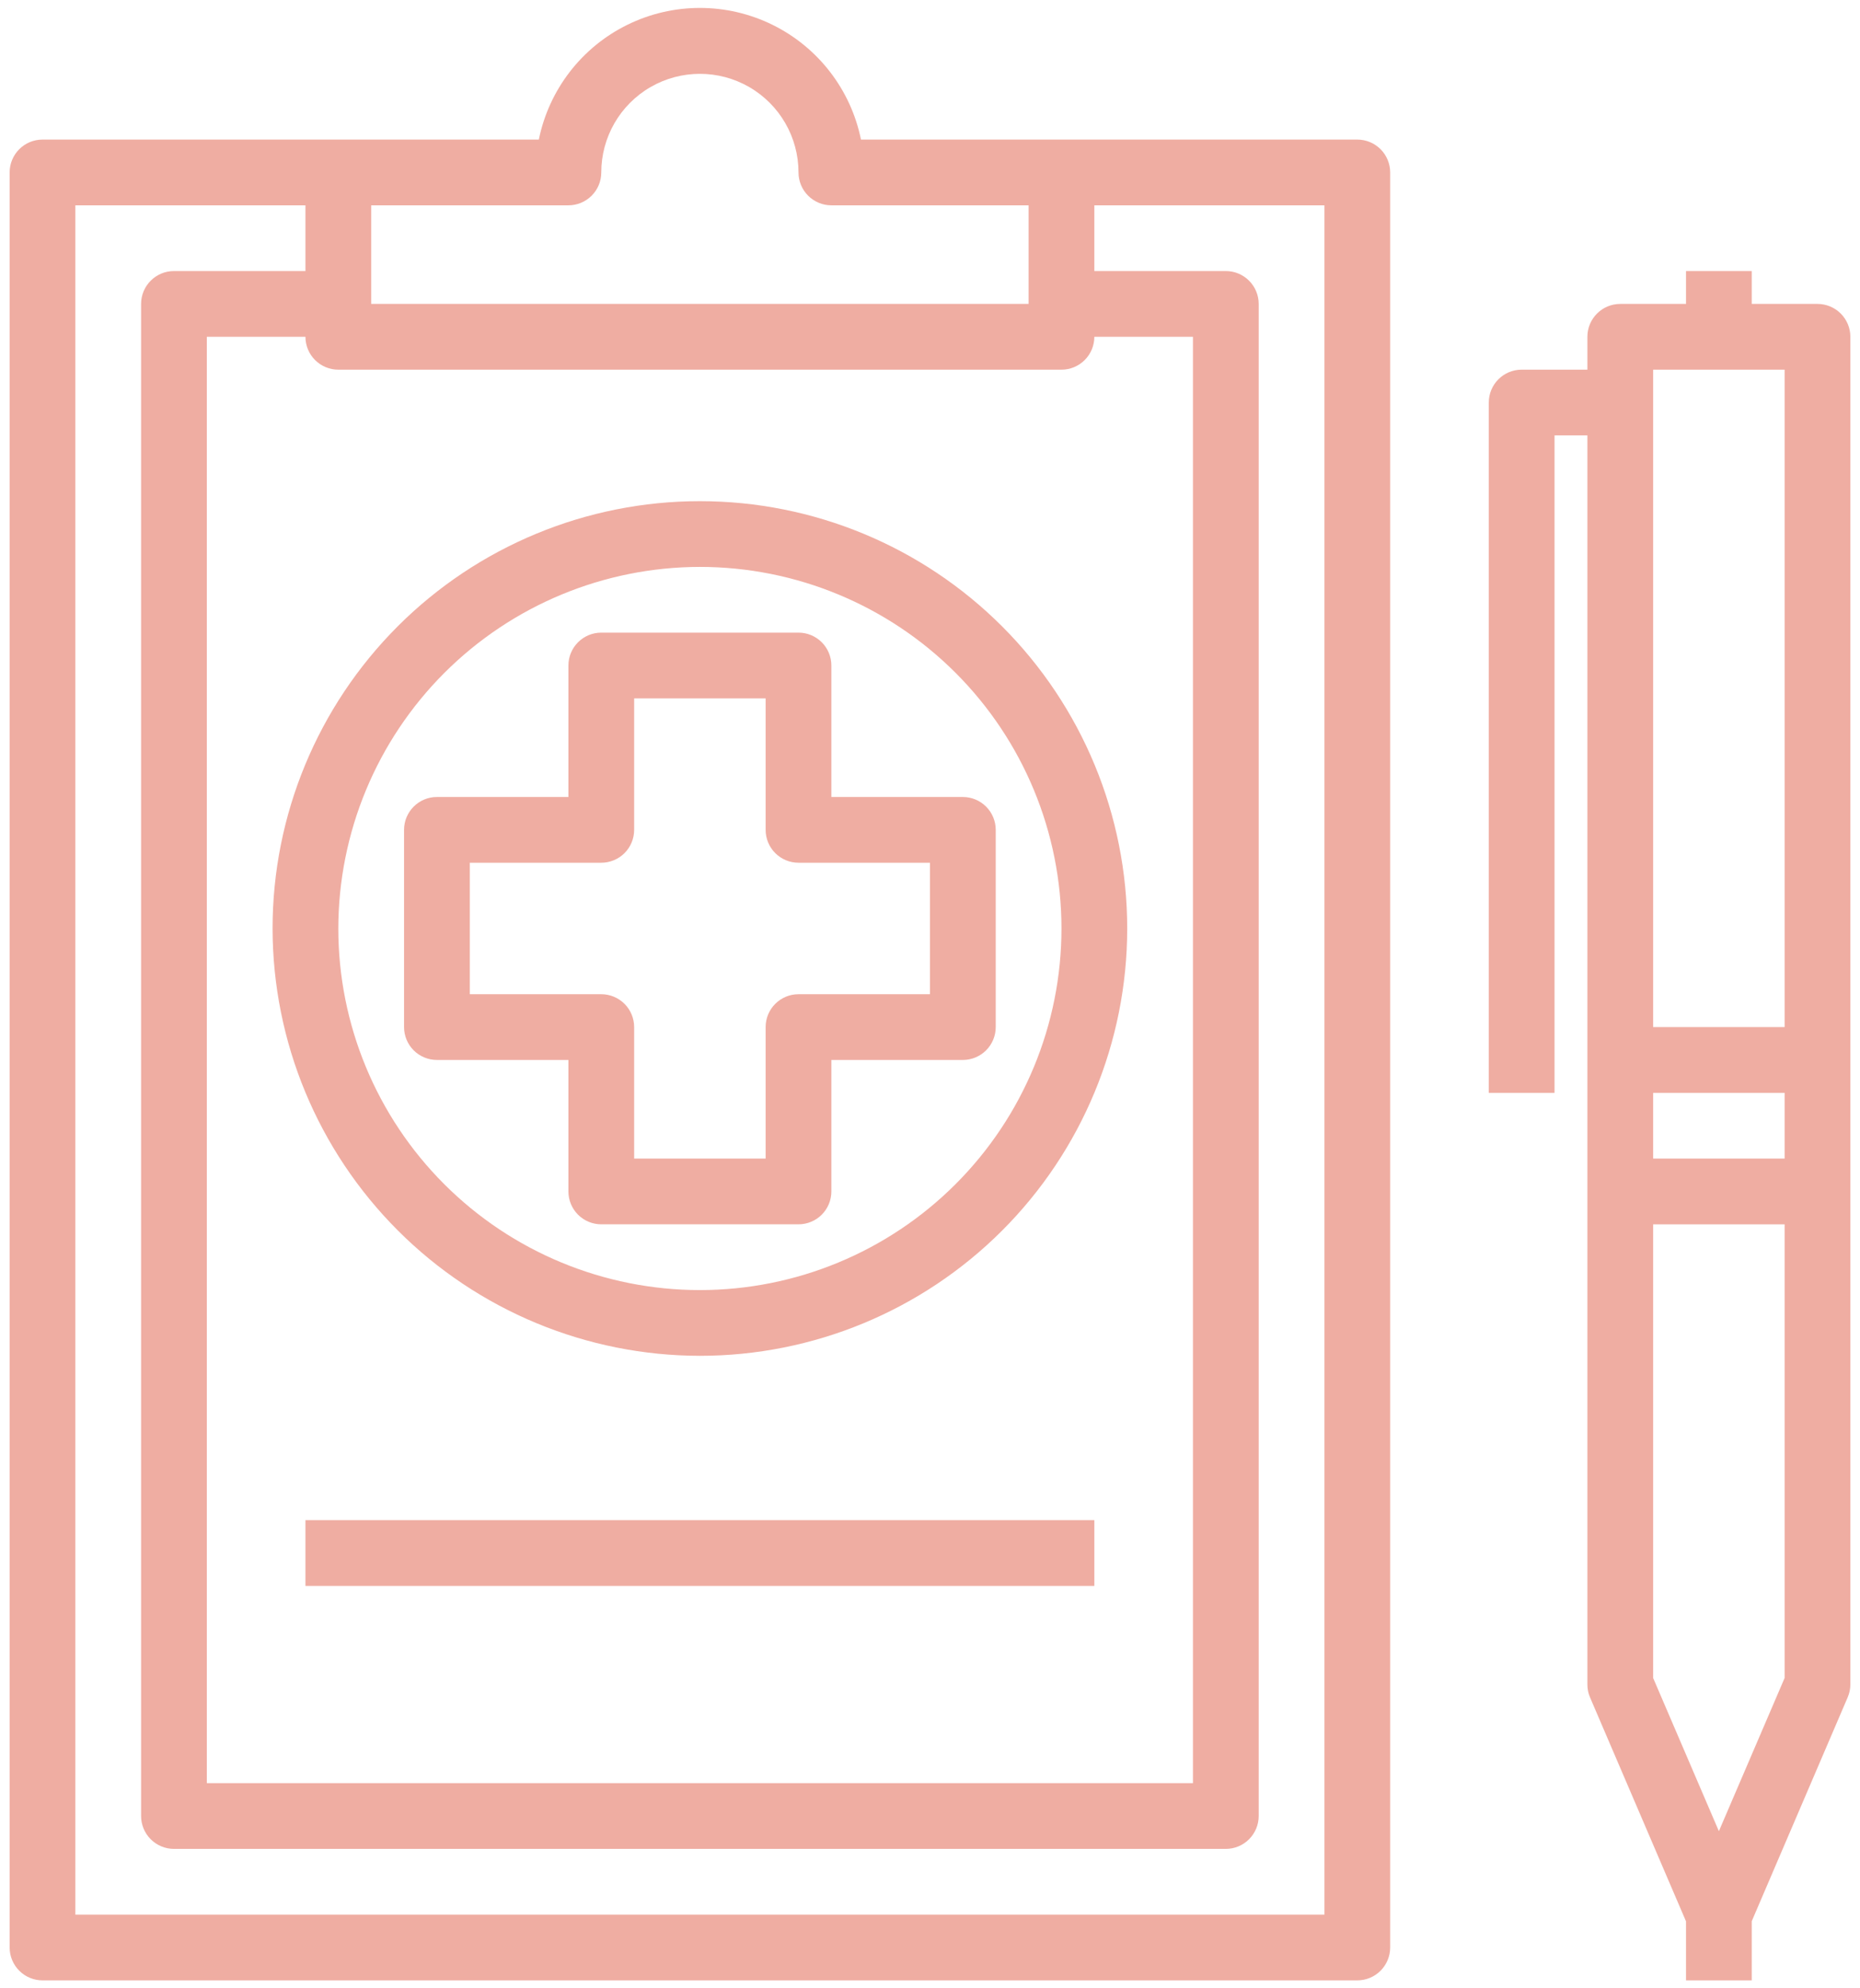
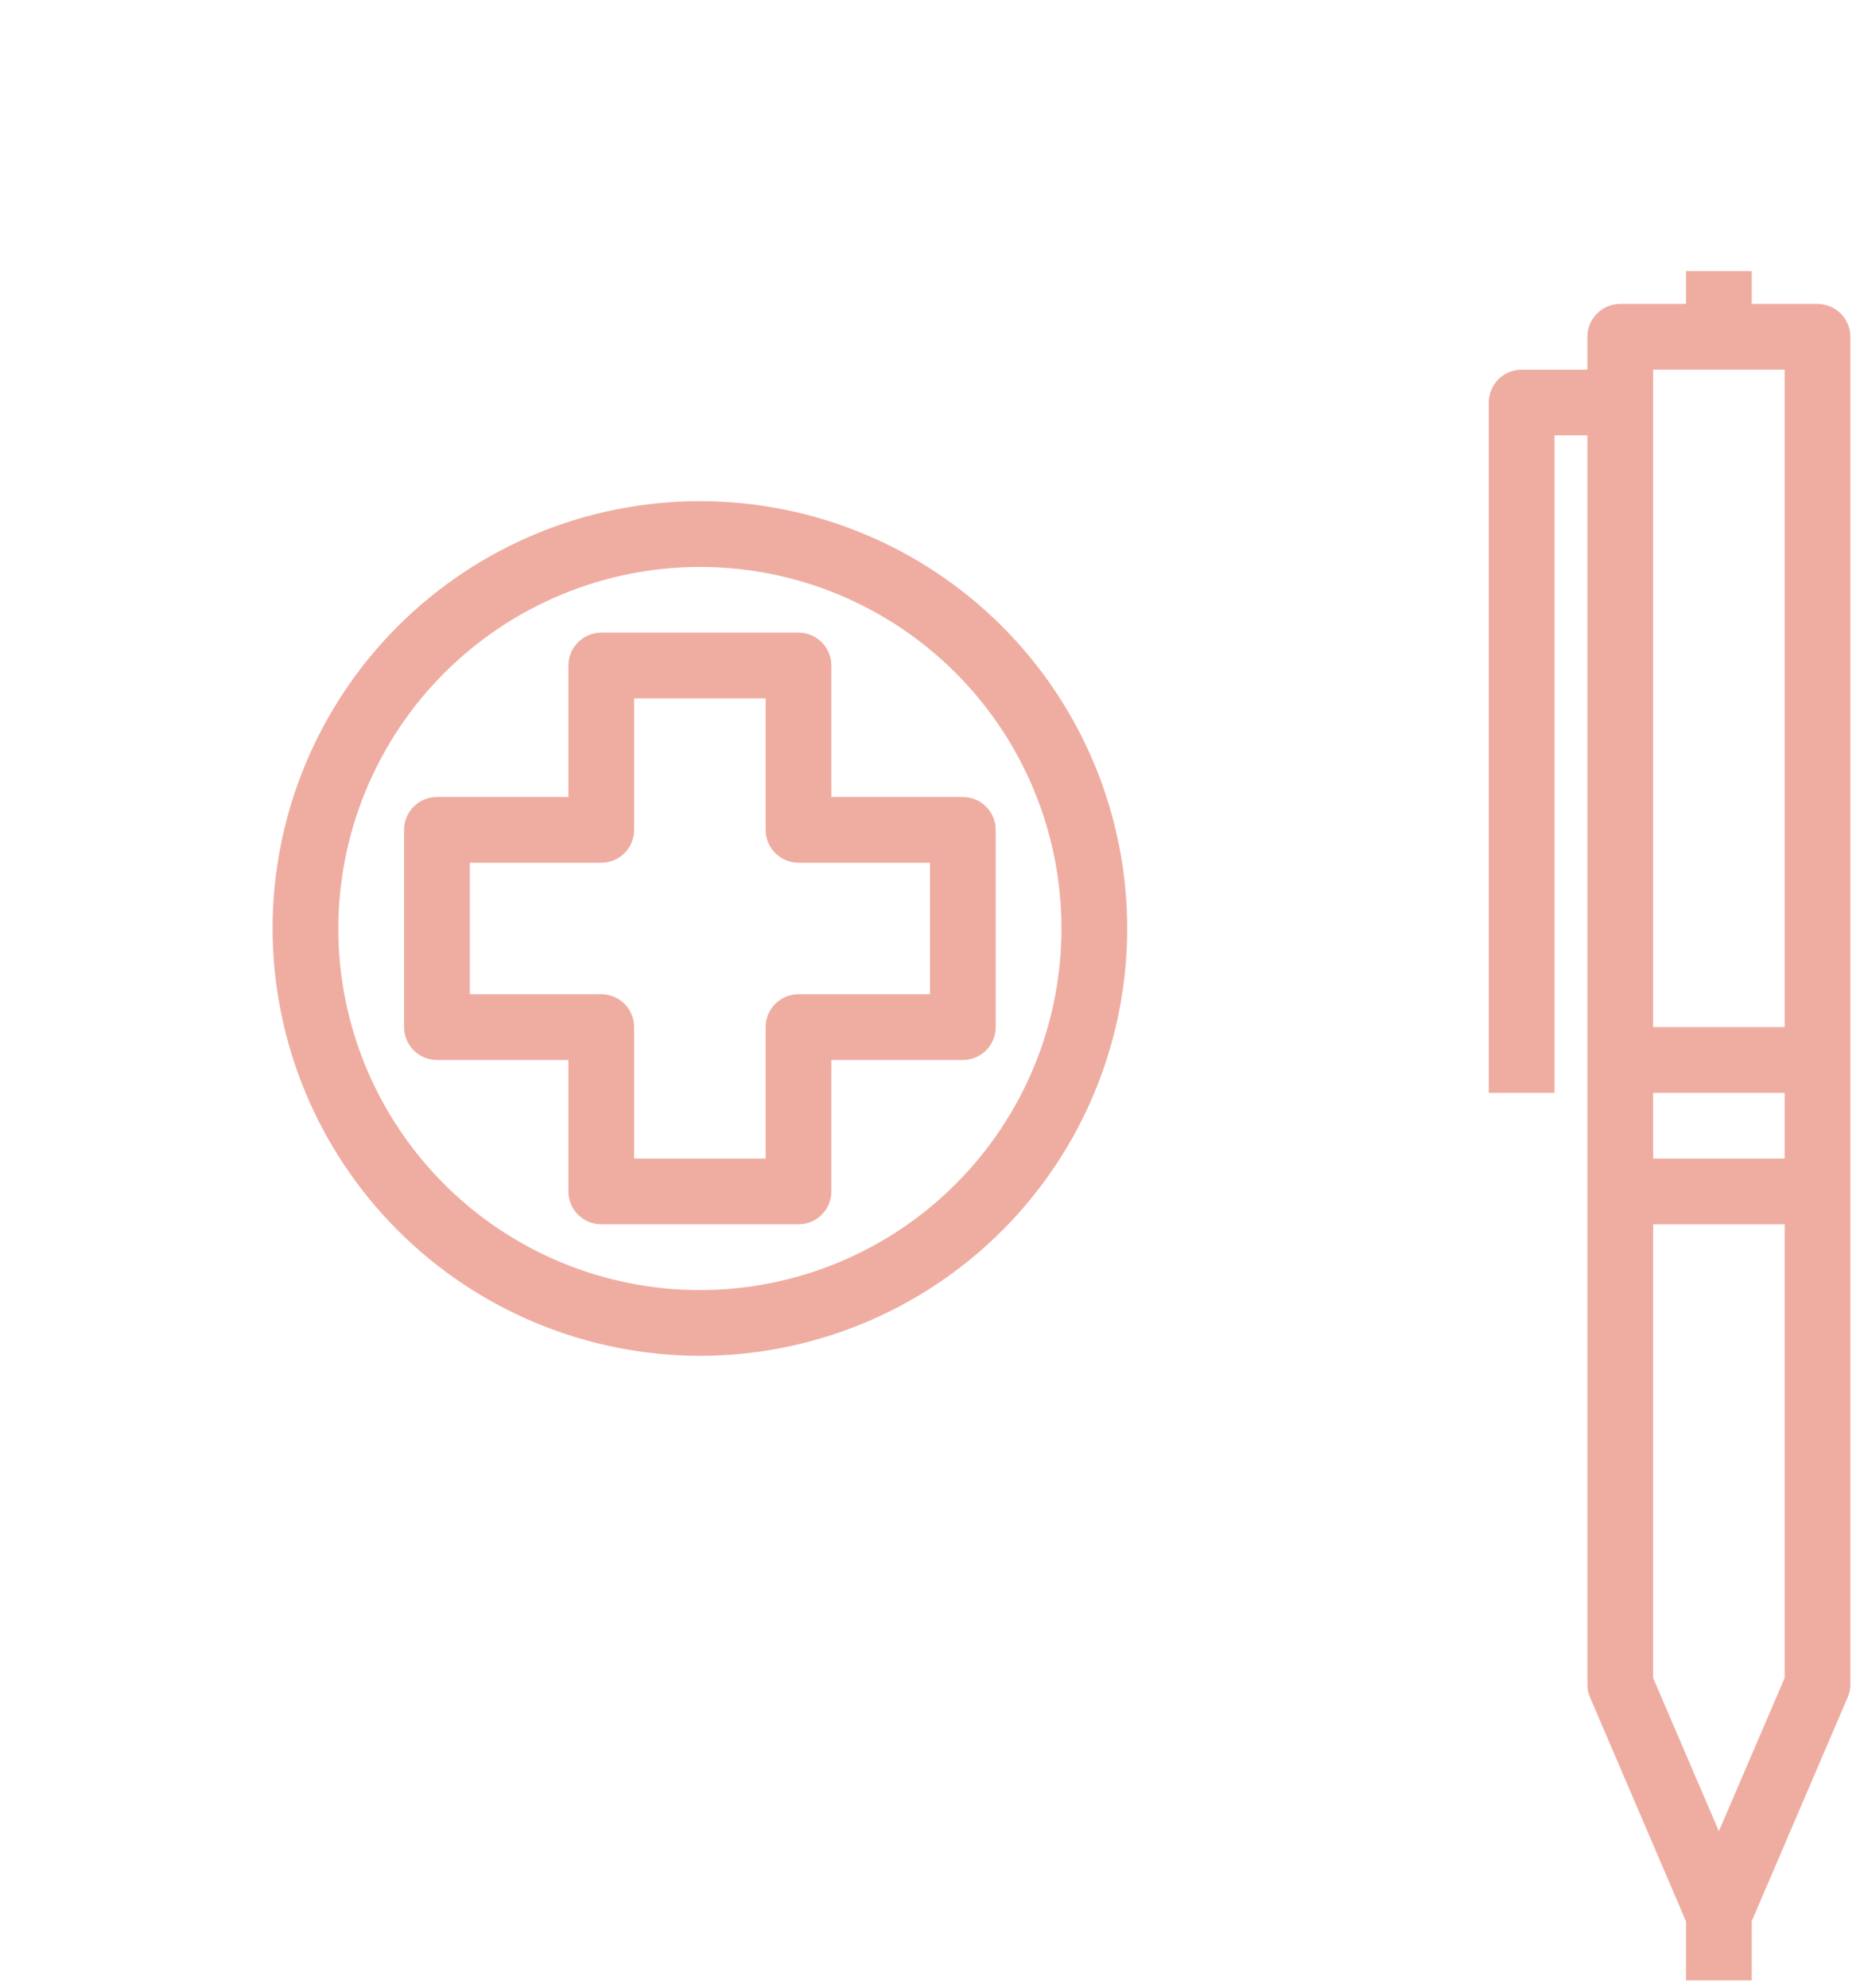
<svg xmlns="http://www.w3.org/2000/svg" width="116" height="124" viewBox="0 0 116 124" fill="none">
  <g id="Group">
-     <path id="Vector" d="M2.649 123.505H84.649C85.192 123.505 85.714 123.289 86.099 122.904C86.483 122.52 86.699 121.998 86.699 121.455V10.755C86.699 10.211 86.483 9.689 86.099 9.305C85.714 8.921 85.192 8.705 84.649 8.705H53.695C53.063 5.591 51.023 2.946 48.171 1.545C45.32 0.144 41.98 0.144 39.129 1.545C36.277 2.946 34.237 5.591 33.605 8.705H2.651C1.519 8.705 0.601 9.622 0.601 10.755V121.455C0.601 121.998 0.817 122.52 1.202 122.904C1.586 123.289 2.108 123.505 2.651 123.505H2.649ZM21.099 23.055H66.199C66.743 23.055 67.264 22.839 67.648 22.454C68.033 22.07 68.249 21.548 68.249 21.005H74.399V111.205H12.899V21.005H19.049C19.049 21.548 19.265 22.07 19.649 22.454C20.034 22.838 20.555 23.055 21.099 23.055ZM35.449 12.805C35.992 12.805 36.514 12.589 36.898 12.204C37.283 11.82 37.499 11.298 37.499 10.755C37.499 8.557 38.671 6.527 40.574 5.428C42.477 4.33 44.821 4.33 46.724 5.428C48.627 6.527 49.799 8.557 49.799 10.755C49.799 11.298 50.015 11.82 50.399 12.204C50.784 12.588 51.305 12.805 51.849 12.805H64.149V18.954H23.149V12.805H35.449ZM4.699 12.805H19.049V16.904H10.849C9.717 16.904 8.799 17.823 8.799 18.954V113.255C8.799 113.798 9.015 114.32 9.399 114.704C9.784 115.089 10.305 115.305 10.849 115.305H76.449C76.993 115.305 77.514 115.089 77.898 114.704C78.283 114.32 78.499 113.798 78.499 113.255V18.954C78.499 18.411 78.283 17.889 77.898 17.505C77.514 17.12 76.993 16.904 76.449 16.904H68.249V12.805H82.599V119.405H4.699V12.805Z" fill="#EFADA2" />
    <path id="Vector_2" d="M35.449 74.304C35.449 74.848 35.665 75.369 36.049 75.754C36.434 76.138 36.955 76.354 37.499 76.354H49.799C50.343 76.354 50.864 76.138 51.248 75.754C51.633 75.369 51.849 74.848 51.849 74.304V66.104H60.049C60.593 66.104 61.114 65.888 61.498 65.504C61.883 65.119 62.099 64.598 62.099 64.054V51.754C62.099 51.211 61.883 50.689 61.498 50.304C61.114 49.92 60.593 49.704 60.049 49.704H51.849V41.504C51.849 40.961 51.633 40.439 51.248 40.054C50.864 39.67 50.343 39.454 49.799 39.454H37.499C36.367 39.454 35.449 40.372 35.449 41.504V49.704H27.249C26.117 49.704 25.199 50.622 25.199 51.754V64.054C25.199 64.598 25.415 65.119 25.799 65.504C26.184 65.888 26.705 66.104 27.249 66.104H35.449V74.304ZM29.299 62.004V53.804H37.499C38.042 53.804 38.564 53.588 38.949 53.204C39.333 52.819 39.549 52.298 39.549 51.754V43.554H47.749V51.754C47.749 52.298 47.965 52.819 48.349 53.204C48.734 53.588 49.255 53.804 49.799 53.804H57.999V62.004H49.799C48.667 62.004 47.749 62.922 47.749 64.054V72.254H39.549V64.054C39.549 63.511 39.333 62.989 38.949 62.605C38.564 62.22 38.042 62.004 37.499 62.004H29.299Z" fill="#EFADA2" />
    <path id="Vector_3" d="M43.649 84.555C50.717 84.555 57.496 81.747 62.493 76.749C67.491 71.752 70.299 64.973 70.299 57.905C70.299 50.837 67.491 44.058 62.493 39.06C57.496 34.063 50.717 31.255 43.649 31.255C36.581 31.255 29.802 34.063 24.804 39.06C19.807 44.058 16.999 50.837 16.999 57.905C17.007 64.97 19.818 71.744 24.814 76.74C29.809 81.736 36.584 84.547 43.649 84.555ZM43.649 35.355C49.63 35.355 55.365 37.731 59.594 41.96C63.823 46.189 66.199 51.924 66.199 57.905C66.199 63.886 63.823 69.621 59.594 73.85C55.365 78.079 49.63 80.455 43.649 80.455C37.668 80.455 31.933 78.079 27.704 73.85C23.475 69.621 21.099 63.886 21.099 57.905C21.106 51.926 23.484 46.195 27.711 41.967C31.939 37.74 37.67 35.362 43.649 35.355Z" fill="#EFADA2" />
    <path id="Vector_4" d="M96.949 27.154H98.999V105.054C98.998 105.333 99.055 105.607 99.165 105.862L105.149 119.824V123.504H109.249V119.814L115.233 105.851C115.341 105.6 115.398 105.329 115.399 105.054V21.004C115.399 20.461 115.183 19.939 114.799 19.555C114.414 19.17 113.893 18.954 113.349 18.954H109.249V16.904H105.149V18.954H101.049C99.917 18.954 98.999 19.872 98.999 21.004V23.054H94.899C93.767 23.054 92.849 23.972 92.849 25.104V68.154H96.949L96.949 27.154ZM111.299 72.254H103.099V68.154H111.299V72.254ZM107.199 114.201L103.099 104.646V76.356H111.299V104.646L107.199 114.201ZM103.099 23.054H111.299V64.054H103.099V23.054Z" fill="#EFADA2" />
-     <path id="Vector_5" d="M19.049 94.805H68.249V98.905H19.049V94.805Z" fill="#EFADA2" />
  </g>
</svg>